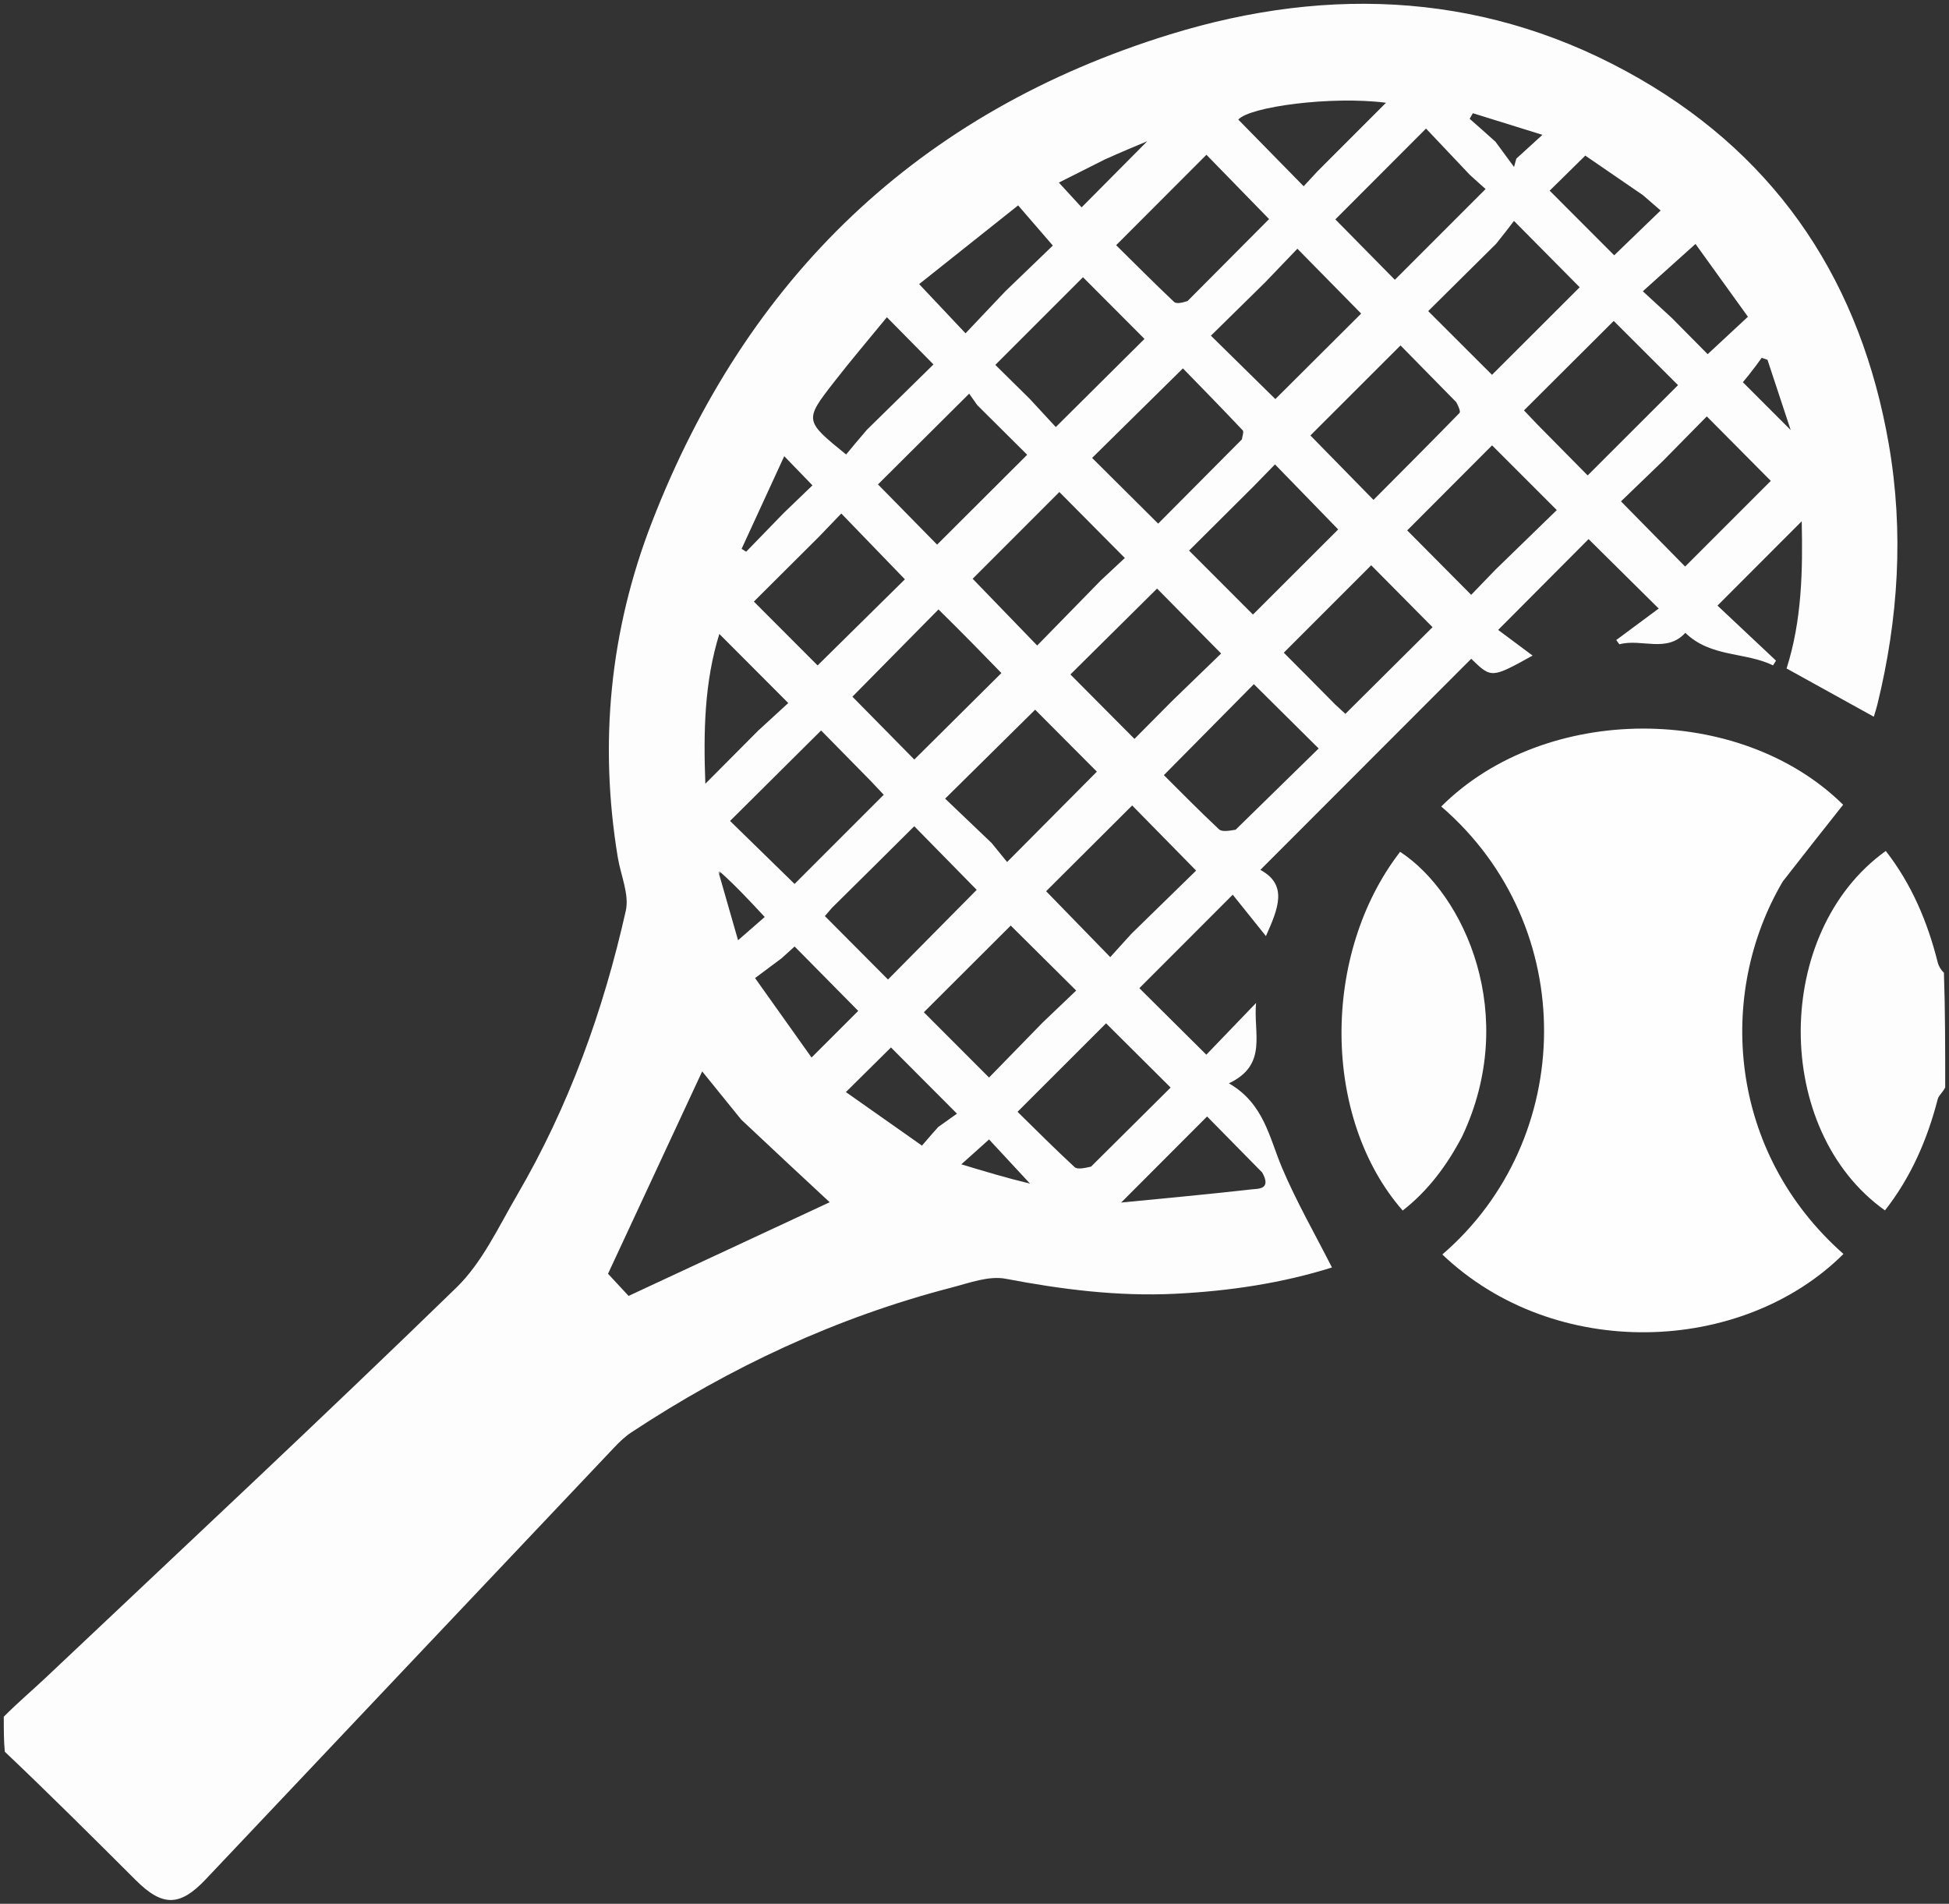
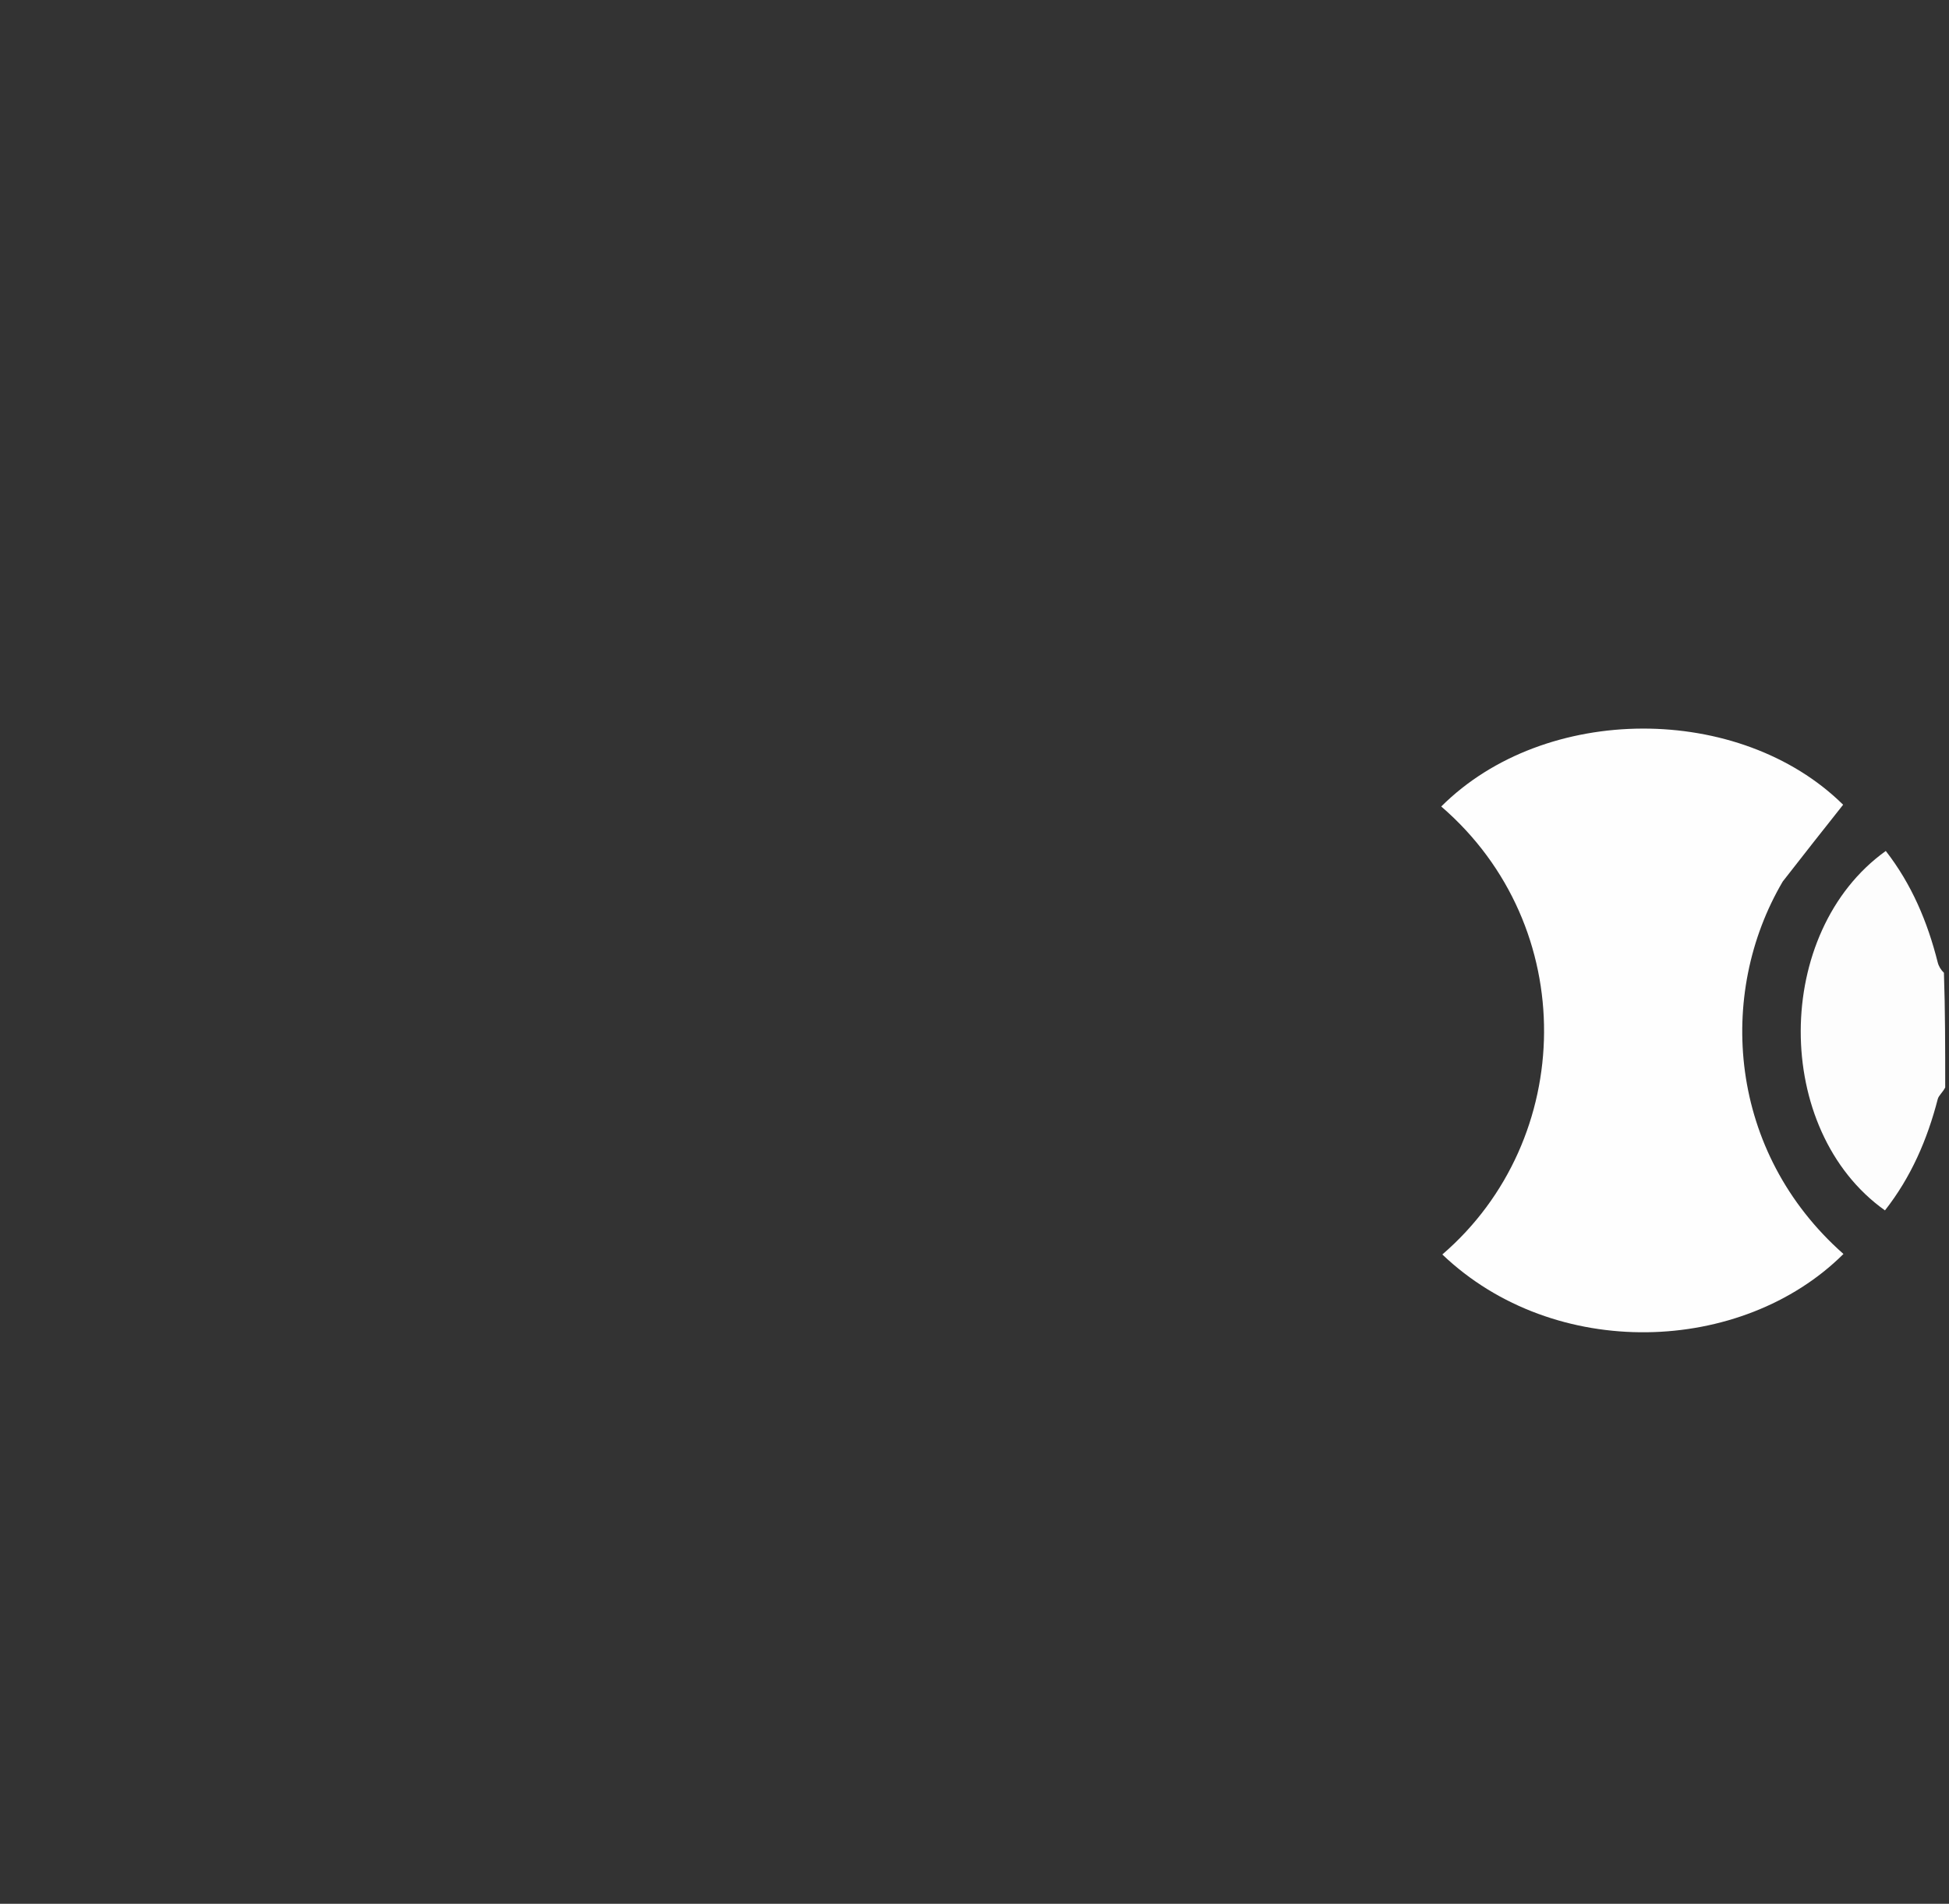
<svg xmlns="http://www.w3.org/2000/svg" viewBox="5906 4531.769 514 502.022" data-guides="{&quot;vertical&quot;:[],&quot;horizontal&quot;:[]}">
  <rect x="5906" y="4531.769" width="514" height="502.022" fill="#333333" stroke="none" />
-   <path fill="#FDFDFD" stroke="none" fill-opacity="1" stroke-width="1" stroke-opacity="1" font-size-adjust="none" id="tSvg164b8accb76" title="Path 23" d="M 5907 4984.454 C 5910.689 4980.728 5914.471 4977.553 5918.054 4974.168C 5954.246 4939.977 5990.657 4906.011 6026.355 4871.312C 6033.179 4864.678 6037.471 4855.3 6042.39 4846.872C 6056.038 4823.488 6065.134 4798.255 6071.037 4771.934C 6072.003 4767.627 6069.709 4762.592 6068.932 4757.891C 6063.934 4727.659 6066.863 4698.062 6077.867 4669.615C 6102.854 4605.025 6148.259 4561.289 6214.574 4540.835C 6257.086 4527.722 6299.196 4529.885 6338.475 4552.578C 6375.557 4574.002 6396.826 4606.865 6404.119 4648.884C 6408.133 4672.014 6406.666 4694.943 6401.081 4717.668C 6400.814 4718.756 6400.446 4719.82 6400.165 4720.761C 6392.284 4716.401 6384.64 4712.173 6377.164 4708.038C 6381.228 4695.323 6381.446 4682.055 6381.159 4669.219C 6373.973 4676.414 6366.665 4683.732 6358.945 4691.463C 6363.579 4695.821 6368.978 4700.899 6374.377 4705.976C 6374.116 4706.393 6373.854 4706.809 6373.593 4707.225C 6366.253 4703.644 6357.188 4705.172 6350.463 4698.646C 6345.521 4704.045 6338.901 4700.083 6333.075 4701.668C 6332.797 4701.294 6332.519 4700.92 6332.241 4700.546C 6336.056 4697.716 6339.872 4694.886 6343.441 4692.239C 6336.238 4685.106 6330.49 4679.415 6324.948 4673.927C 6317.524 4681.382 6309.694 4689.245 6301.1 4697.875C 6303.758 4699.854 6306.82 4702.135 6310.189 4704.643C 6299.32 4710.65 6299.32 4710.65 6293.997 4705.486C 6275.563 4723.938 6257.135 4742.384 6238.385 4761.151C 6245.765 4765.135 6243.043 4771.42 6239.858 4778.612C 6236.691 4774.664 6233.729 4770.97 6231.103 4767.697C 6222.041 4776.767 6214.172 4784.644 6206.478 4792.347C 6212.016 4797.848 6217.773 4803.566 6224.136 4809.887C 6228.179 4805.682 6232.383 4801.31 6237.26 4796.238C 6236.481 4804.257 6240.451 4812.538 6230.088 4817.437C 6239.337 4822.759 6240.725 4831.719 6244.112 4839.722C 6247.901 4848.676 6252.789 4857.164 6257.269 4865.991C 6244.224 4870.116 6230.154 4872.233 6215.876 4872.931C 6200.832 4873.666 6186.031 4871.796 6171.233 4868.974C 6166.754 4868.12 6161.594 4870.09 6156.886 4871.31C 6126.579 4879.166 6098.611 4892.261 6072.523 4909.465C 6070.877 4910.55 6069.403 4911.961 6068.039 4913.401C 6032.091 4951.367 5996.163 4989.353 5960.243 5027.348C 5953.455 5034.528 5948.869 5034.605 5941.824 5027.577C 5930.398 5016.177 5918.965 5004.784 5907.268 4993.694C 5907 4990.969 5907 4987.939 5907 4984.454ZM 6095.939 4761.702 C 6095.776 4761.723 6095.613 4761.745 6095.45 4761.766C 6095.549 4761.894 6095.647 4762.021 6095.746 4762.148C 6095.932 4761.878 6096.118 4761.609 6095.559 4761.975C 6097.244 4767.849 6098.928 4773.722 6100.644 4779.707C 6103.435 4777.273 6105.51 4775.462 6107.676 4773.573C 6103.656 4769.254 6099.974 4765.296 6095.939 4761.702ZM 6101.478 4827.003 C 6097.881 4822.561 6094.285 4818.119 6091.184 4814.289C 6082.868 4832.159 6074.588 4849.951 6066.35 4867.653C 6068.219 4869.665 6070.246 4871.846 6071.778 4873.495C 6089.955 4865.028 6107.708 4856.759 6124.809 4848.793C 6117.447 4841.954 6109.693 4834.75 6101.478 4827.003ZM 6193.73 4839.405 C 6200.988 4832.197 6208.245 4824.988 6214.725 4818.553C 6208.492 4812.353 6202.769 4806.66 6197.697 4801.615C 6190.31 4808.996 6182.464 4816.837 6174.348 4824.948C 6179.098 4829.6 6184.132 4834.67 6189.376 4839.511C 6190.132 4840.208 6191.901 4839.807 6193.73 4839.405ZM 6135.74 4737.813 C 6131.216 4733.212 6126.692 4728.611 6122.542 4724.391C 6114.219 4732.661 6106.352 4740.479 6098.535 4748.247C 6104.139 4753.72 6109.93 4759.375 6115.548 4764.862C 6123.171 4757.239 6131.032 4749.377 6139.065 4741.344C 6138.231 4740.451 6137.238 4739.387 6135.74 4737.813ZM 6239.688 4606.188 C 6234.849 4610.946 6230.01 4615.704 6225.348 4620.288C 6231.427 4626.267 6237.192 4631.938 6242.343 4637.005C 6249.868 4629.507 6257.787 4621.617 6264.973 4614.458C 6259.724 4609.121 6254.079 4603.382 6248.152 4597.355C 6245.693 4599.928 6242.94 4602.808 6239.688 4606.188ZM 6196.316 4684.818 C 6198.597 4682.69 6200.877 4680.562 6202.646 4678.912C 6196.439 4672.657 6190.756 4666.93 6185.378 4661.51C 6177.817 4669.075 6169.97 4676.926 6162.513 4684.386C 6167.883 4689.94 6173.502 4695.752 6179.533 4701.99C 6184.937 4696.458 6190.376 4690.888 6196.316 4684.818ZM 6293.637 4577.883 C 6289.544 4573.557 6285.45 4569.232 6282.079 4565.67C 6273.581 4574.181 6265.697 4582.077 6258.164 4589.622C 6263.282 4594.816 6268.864 4600.481 6273.858 4605.549C 6281.68 4597.725 6289.579 4589.825 6297.791 4581.61C 6296.873 4580.801 6295.504 4579.594 6293.637 4577.883ZM 6153.498 4692.478 C 6145.681 4700.402 6137.864 4708.325 6130.801 4715.483C 6136.578 4721.347 6142.316 4727.172 6147.127 4732.056C 6154.637 4724.599 6162.489 4716.803 6170.097 4709.249C 6165.055 4704.06 6159.609 4698.456 6153.498 4692.478ZM 6233.524 4647.627 C 6233.613 4646.815 6234.095 4645.631 6233.731 4645.244C 6228.425 4639.616 6223.006 4634.094 6217.966 4628.909C 6209.477 4637.277 6201.597 4645.045 6194.014 4652.521C 6199.668 4658.143 6205.404 4663.847 6211.436 4669.845C 6218.469 4662.757 6225.721 4655.449 6233.524 4647.627ZM 6344.688 4653.188 C 6340.672 4657.06 6336.655 4660.931 6333.495 4663.977C 6339.779 4670.363 6345.422 4676.097 6350.407 4681.163C 6357.92 4673.652 6365.737 4665.836 6373.002 4658.573C 6367.675 4653.208 6361.974 4647.465 6356.123 4641.571C 6352.638 4645.114 6348.913 4648.901 6344.688 4653.188ZM 6215.111 4716.611 C 6219.523 4712.342 6223.935 4708.072 6228.043 4704.097C 6221.995 4697.966 6216.313 4692.204 6211.15 4686.969C 6203.429 4694.62 6195.485 4702.491 6188.292 4709.619C 6193.698 4715.058 6199.375 4720.769 6205.184 4726.612C 6208.061 4723.713 6211.336 4720.412 6215.111 4716.611ZM 6231.864 4750.563 C 6239.191 4743.395 6246.517 4736.226 6253.763 4729.137C 6247.508 4722.93 6241.861 4717.326 6236.673 4712.179C 6228.95 4719.986 6220.993 4728.029 6212.94 4736.169C 6217.5 4740.696 6222.38 4745.682 6227.47 4750.443C 6228.253 4751.176 6230.005 4750.871 6231.864 4750.563ZM 6163.73 4638.602 C 6162.808 4637.294 6161.886 4635.986 6161.597 4635.574C 6152.856 4644.27 6144.931 4652.154 6137.543 4659.504C 6142.706 4664.762 6148.261 4670.418 6153.139 4675.386C 6160.904 4667.639 6168.813 4659.748 6176.893 4651.688C 6172.953 4647.776 6168.597 4643.453 6163.73 4638.602ZM 6236.555 4660.063 C 6230.593 4665.999 6224.631 4671.935 6219.587 4676.957C 6225.733 4683.11 6231.417 4688.801 6236.437 4693.826C 6243.765 4686.508 6251.575 4678.709 6258.916 4671.379C 6253.613 4665.923 6247.98 4660.127 6242.247 4654.228C 6240.531 4655.993 6238.793 4657.78 6236.555 4660.063ZM 6311.602 4643.866 C 6316.008 4648.328 6320.415 4652.79 6324.707 4657.136C 6332.957 4648.894 6340.792 4641.067 6348.537 4633.329C 6342.911 4627.712 6337.162 4621.972 6331.578 4616.397C 6323.845 4624.106 6315.984 4631.942 6307.909 4639.992C 6308.852 4640.986 6309.977 4642.172 6311.602 4643.866ZM 6300.429 4681.95 C 6306.099 4676.442 6311.769 4670.934 6316.565 4666.275C 6310.251 4659.96 6304.568 4654.277 6299.496 4649.205C 6292.171 4656.545 6284.368 4664.365 6277.117 4671.631C 6282.453 4677.006 6288.144 4682.739 6293.986 4688.625C 6295.786 4686.757 6297.857 4684.608 6300.429 4681.95ZM 6180.942 4801.439 C 6184.015 4798.507 6187.088 4795.576 6189.817 4792.971C 6183.608 4786.807 6177.872 4781.113 6172.554 4775.833C 6164.997 4783.372 6157.152 4791.199 6149.64 4798.695C 6155.093 4804.155 6160.792 4809.861 6166.836 4815.913C 6171.199 4811.433 6175.82 4806.687 6180.942 4801.439ZM 6121.893 4673.397 C 6116.068 4679.197 6110.243 4684.996 6104.812 4690.403C 6110.942 4696.543 6116.536 4702.147 6121.621 4707.241C 6129.359 4699.609 6137.291 4691.786 6144.645 4684.533C 6139.261 4678.962 6133.679 4673.187 6127.871 4667.176C 6126.062 4669.065 6124.226 4670.981 6121.893 4673.397ZM 6258.133 4717.547 C 6259.271 4718.595 6260.41 4719.644 6260.809 4720.011C 6268.972 4711.895 6276.816 4704.096 6283.798 4697.155C 6278.456 4691.764 6272.792 4686.048 6267.622 4680.83C 6260.205 4688.246 6252.385 4696.064 6244.568 4703.88C 6248.738 4708.065 6253.189 4712.532 6258.133 4717.547ZM 6177.564 4636.943 C 6180.079 4639.666 6182.595 4642.388 6184.436 4644.381C 6192.967 4635.903 6200.815 4628.103 6207.829 4621.133C 6202.466 4615.756 6196.782 4610.058 6191.608 4604.872C 6184.218 4612.262 6176.399 4620.08 6168.488 4627.989C 6171.152 4630.616 6174.107 4633.53 6177.564 4636.943ZM 6219.181 4611.154 C 6226.501 4603.797 6233.821 4596.44 6240.688 4589.538C 6234.807 4583.502 6229.271 4577.82 6224.167 4572.581C 6216.355 4580.403 6208.467 4588.301 6200.353 4596.425C 6205.173 4601.182 6210.321 4606.352 6215.615 4611.367C 6216.219 4611.939 6217.638 4611.651 6219.181 4611.154ZM 6204.437 4777.942 C 6210.302 4772.218 6216.166 4766.493 6221.447 4761.338C 6215.24 4755.018 6209.608 4749.282 6204.58 4744.163C 6196.933 4751.785 6189.099 4759.593 6181.888 4766.78C 6187.174 4772.212 6192.777 4777.969 6198.803 4784.161C 6200.397 4782.386 6202.167 4780.416 6204.437 4777.942ZM 6290.069 4637.838 C 6284.96 4632.638 6279.851 4627.437 6275.35 4622.856C 6267.155 4631.044 6259.223 4638.97 6251.586 4646.6C 6256.772 4651.895 6262.314 4657.553 6268.224 4663.587C 6275.783 4655.989 6283.383 4648.387 6290.887 4640.692C 6291.241 4640.329 6290.753 4639.145 6290.069 4637.838ZM 6300.569 4596.052 C 6294.448 4602.116 6288.328 4608.18 6282.65 4613.805C 6288.712 4619.858 6294.417 4625.553 6299.48 4630.608C 6307.075 4623.024 6314.919 4615.191 6322.604 4607.517C 6317.388 4602.253 6311.799 4596.612 6305.271 4590.023C 6303.884 4591.846 6302.477 4593.695 6300.569 4596.052ZM 6167.521 4754.072 C 6168.979 4755.863 6170.436 4757.654 6171.596 4759.079C 6180.079 4750.542 6187.899 4742.672 6195.273 4735.251C 6189.863 4729.821 6184.171 4724.106 6178.995 4718.911C 6171.406 4726.409 6163.542 4734.179 6155.255 4742.368C 6159.055 4745.995 6163.025 4749.784 6167.521 4754.072ZM 6125.402 4771.171 C 6124.755 4771.922 6124.109 4772.672 6123.539 4773.335C 6129.292 4779.115 6134.994 4784.844 6140.185 4790.06C 6148.058 4782.105 6155.955 4774.126 6163.581 4766.419C 6158.422 4761.164 6152.86 4755.497 6147.112 4749.642C 6140.074 4756.645 6133.02 4763.664 6125.402 4771.171ZM 6134.609 4645.115 C 6140.516 4639.317 6146.423 4633.519 6152.179 4627.87C 6147.979 4623.614 6144.158 4619.742 6139.894 4615.42C 6135.259 4621.085 6130.434 4626.747 6125.872 4632.613C 6118.098 4642.608 6118.178 4642.738 6129.143 4651.613C 6130.748 4649.675 6132.428 4647.646 6134.609 4645.115ZM 6171.107 4608.607 C 6175.509 4604.369 6179.911 4600.132 6183.659 4596.523C 6180.463 4592.824 6177.667 4589.588 6174.507 4585.929C 6165.419 4593.155 6156.706 4600.084 6148.401 4606.687C 6152.71 4611.256 6156.435 4615.208 6160.636 4619.662C 6164.04 4616.059 6167.323 4612.583 6171.107 4608.607ZM 6253.448 4576.95 C 6259.342 4571.053 6265.237 4565.156 6271.526 4558.864C 6257.11 4557.011 6235.492 4559.914 6232.572 4563.309C 6238.264 4569.113 6243.912 4574.872 6249.808 4580.884C 6250.713 4579.895 6251.83 4578.673 6253.448 4576.95ZM 6238.881 4840.961 C 6233.789 4835.786 6228.698 4830.611 6224.336 4826.177C 6216.736 4833.79 6209.552 4840.986 6201.674 4848.877C 6213.352 4847.727 6224.704 4846.696 6236.027 4845.404C 6237.793 4845.203 6241.407 4845.495 6238.881 4840.961ZM 6105.946 4724.438 C 6108.722 4721.892 6111.497 4719.346 6113.886 4717.156C 6107.624 4710.88 6101.909 4705.153 6095.706 4698.936C 6091.767 4711.637 6091.502 4724.531 6092.016 4738.44C 6097.017 4733.413 6101.231 4729.177 6105.946 4724.438ZM 6339.253 4583.209 C 6334.124 4579.692 6328.995 4576.176 6324.08 4572.805C 6320.391 4576.433 6317.31 4579.463 6314.684 4582.046C 6320.467 4587.839 6326.268 4593.65 6331.704 4599.095C 6335.534 4595.397 6339.682 4591.392 6343.948 4587.273C 6342.55 4586.059 6341.173 4584.863 6339.253 4583.209ZM 6346.891 4615.604 C 6350.118 4618.865 6353.346 4622.126 6356.352 4625.163C 6359.986 4621.785 6363.228 4618.772 6366.972 4615.293C 6362.068 4608.486 6357.312 4601.883 6353.142 4596.094C 6348.244 4600.495 6343.984 4604.323 6339.252 4608.574C 6341.752 4610.861 6344.07 4612.981 6346.891 4615.604ZM 6153.433 4828.95 C 6155.304 4827.62 6157.175 4826.29 6158.375 4825.436C 6151.61 4818.65 6145.924 4812.946 6140.97 4807.976C 6137.362 4811.548 6133.428 4815.443 6129.084 4819.744C 6135.461 4824.232 6142.13 4828.925 6149.145 4833.862C 6150.771 4831.971 6151.85 4830.717 6153.433 4828.95ZM 6112.109 4784.475 C 6109.861 4786.152 6107.613 4787.828 6105.128 4789.681C 6110.777 4797.625 6115.456 4804.206 6120.026 4810.632C 6124.386 4806.276 6128.414 4802.253 6132.335 4798.335C 6126.877 4792.811 6121.295 4787.16 6115.558 4781.352C 6114.556 4782.26 6113.611 4783.116 6112.109 4784.475ZM 6197.351 4573.826 C 6193.168 4575.931 6188.986 4578.036 6185.246 4579.918C 6187.739 4582.63 6189.841 4584.916 6191.248 4586.446C 6197.113 4580.54 6203.036 4574.576 6208.561 4569.012C 6205.536 4570.27 6201.76 4571.842 6197.351 4573.826ZM 6112.618 4667.115 C 6115.228 4664.602 6117.838 4662.089 6120.263 4659.754C 6117.652 4657.053 6115.431 4654.757 6112.823 4652.06C 6109.036 4660.29 6105.306 4668.395 6101.576 4676.5C 6101.979 4676.75 6102.381 4677.001 6102.784 4677.251C 6105.895 4674.039 6109.006 4670.827 6112.618 4667.115ZM 6367.194 4630.656 C 6366.416 4631.606 6365.638 4632.556 6365.639 4632.555C 6370.092 4637.008 6374.177 4641.093 6378.248 4645.165C 6376.267 4639.167 6374.2 4632.911 6372.133 4626.655C 6371.623 4626.476 6371.113 4626.298 6370.604 4626.12C 6369.638 4627.462 6368.672 4628.805 6367.194 4630.656ZM 6300.393 4569.141 C 6302.026 4571.36 6303.659 4573.578 6305.291 4575.797C 6305.49 4575.065 6305.689 4574.334 6305.888 4573.602C 6308.035 4571.646 6310.181 4569.69 6312.777 4567.324C 6306.535 4565.384 6300.483 4563.504 6294.432 4561.623C 6294.15 4562.113 6293.867 4562.604 6293.584 4563.094C 6295.683 4564.941 6297.782 4566.787 6300.393 4569.141ZM 6177.643 4843.886 C 6173.886 4839.836 6170.13 4835.786 6166.837 4832.236C 6164.228 4834.575 6162.158 4836.432 6159.522 4838.796C 6165.64 4840.643 6171.276 4842.344 6177.643 4843.886Z" />
  <path fill="#FDFDFD" stroke="none" fill-opacity="1" stroke-width="1" stroke-opacity="1" font-size-adjust="none" id="tSvgfd436ffca2" title="Path 24" d="M 6419 4818.531 C 6418.325 4819.862 6417.283 4820.629 6417.032 4821.6C 6414.272 4832.287 6409.974 4842.205 6403.112 4850.944C 6373.395 4829.831 6373.519 4777.514 6403.329 4756.164C 6410.14 4764.915 6414.336 4774.853 6417.019 4785.523C 6417.285 4786.581 6417.883 4787.556 6418.663 4788.285C 6419 4798.021 6419 4808.042 6419 4818.531Z" />
  <path fill="#FEFEFE" stroke="none" fill-opacity="1" stroke-width="1" stroke-opacity="1" font-size-adjust="none" id="tSvgb3c4b1eca7" title="Path 25" d="M 6376.159 4764.214 C 6358.651 4793.932 6361.765 4835.589 6392.167 4862.436C 6365.379 4889.059 6315.989 4890.81 6286.378 4862.569C 6321.581 4832.28 6322.817 4776.087 6286.091 4744.437C 6313.49 4717.106 6364.888 4717.14 6392.08 4743.974C 6386.788 4750.657 6381.552 4757.27 6376.159 4764.214Z" />
-   <path fill="#FDFDFD" stroke="none" fill-opacity="1" stroke-width="1" stroke-opacity="1" font-size-adjust="none" id="tSvg14845f2c4b5" title="Path 26" d="M 6291.6 4831.451 C 6287.525 4839.211 6282.585 4845.78 6275.925 4850.985C 6254.649 4826.66 6254.405 4783.382 6275.242 4756.388C 6292.308 4767.564 6306.725 4799.526 6291.6 4831.451Z" />
  <defs />
</svg>